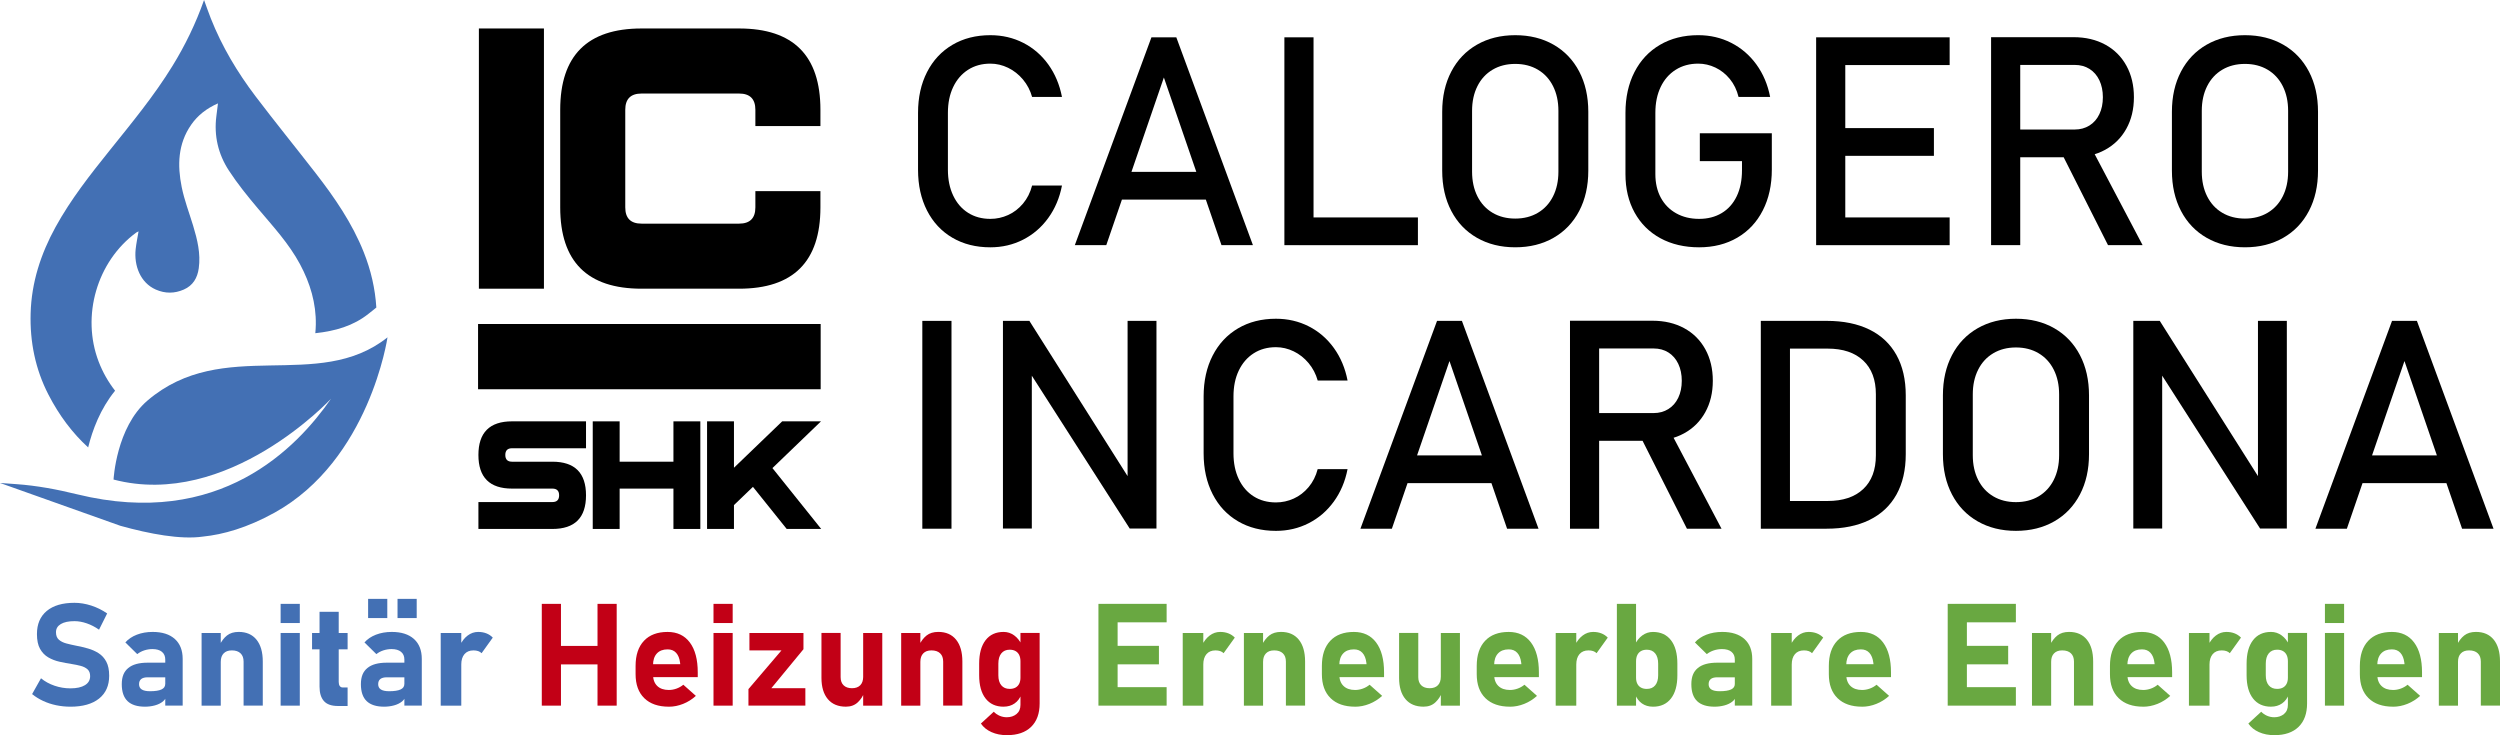
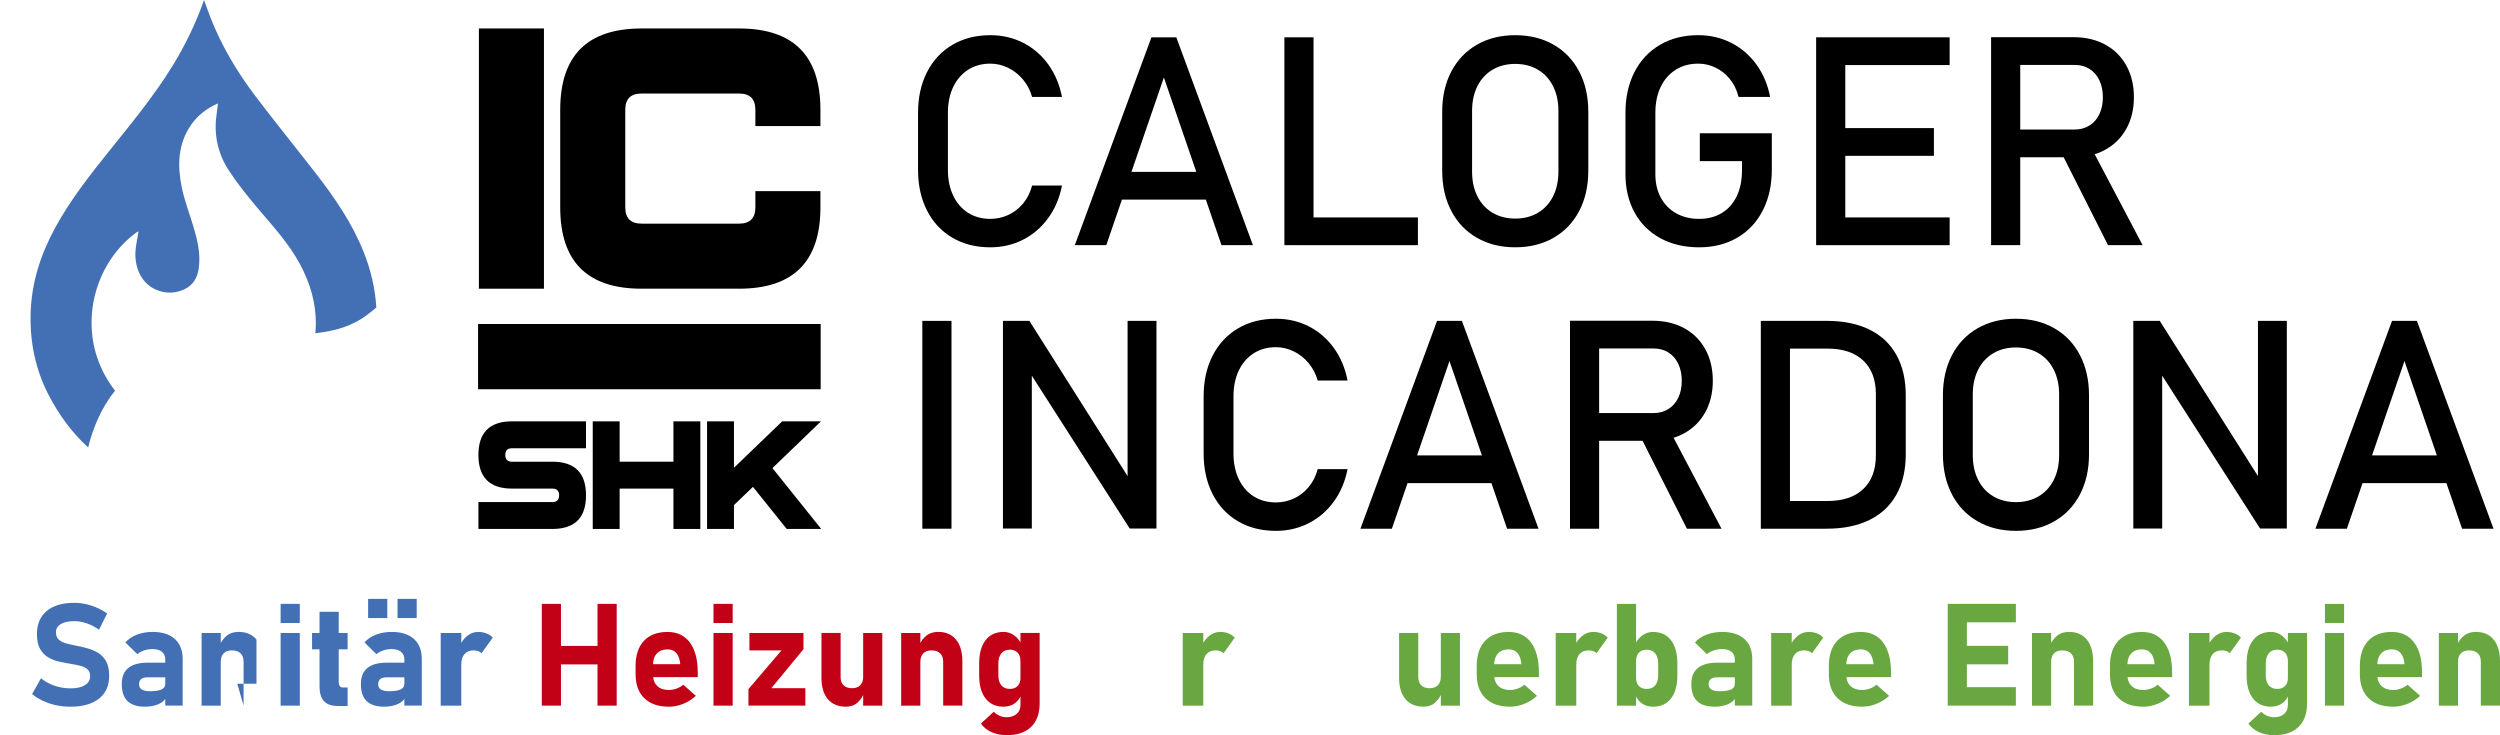
<svg xmlns="http://www.w3.org/2000/svg" viewBox="0 0 2000 588.14">
  <path d="m435.15 230.96h-52.04v-208.18h52.04z" />
  <path d="m604.3 165.9v-13.01h52.04v13.01c0 43.37-21.68 65.06-65.05 65.06h-78.07c-43.37 0-65.05-21.68-65.05-65.06v-78.06c0-43.37 21.68-65.06 65.05-65.06h78.07c43.37 0 65.05 21.69 65.05 65.06v13.01h-52.04v-13.01c0-8.67-4.34-13.01-13.01-13.01h-78.07c-8.67 0-13.01 4.33-13.01 13.01v78.06c0 8.67 4.34 13.01 13.01 13.01h78.07c8.67 0 13.01-4.34 13.01-13.01z" />
  <path d="m409.63 337.08h59.18v21.52h-59.18c-3.59 0-5.38 1.79-5.38 5.38s1.79 5.38 5.38 5.38h32.28c17.93 0 26.9 8.96 26.9 26.9s-8.97 26.9-26.9 26.9h-59.18v-21.52h59.18c3.59 0 5.38-1.79 5.38-5.38s-1.79-5.38-5.38-5.38h-32.28c-17.93 0-26.9-8.97-26.9-26.9s8.97-26.91 26.9-26.91z" />
  <path d="m495.71 390.88v32.28h-21.52v-86.08h21.52v32.28h43.04v-32.28h21.52v86.08h-21.52v-32.28z" />
  <path d="m587.17 404.06v19.1h-21.52v-86.08h21.52v37.12l38.58-37.12h31.04l-38.84 37.39 39.01 48.69h-27.6l-27.01-33.68-15.17 14.58z" />
  <path d="m761.93 190.19c-8.73-5.11-15.5-12.35-20.3-21.73s-7.2-20.24-7.2-32.59v-45.62c0-12.35 2.4-23.22 7.2-32.59 4.8-9.38 11.57-16.64 20.3-21.79s18.85-7.72 30.36-7.72c9.53 0 18.3 2.04 26.3 6.12s14.69 9.85 20.07 17.33c5.37 7.47 9.01 16.12 10.92 25.96h-23.9c-1.45-5.19-3.87-9.82-7.26-13.9-3.39-4.07-7.38-7.22-11.95-9.43s-9.3-3.32-14.18-3.32c-6.78 0-12.73 1.64-17.84 4.92s-9.07 7.87-11.89 13.78-4.23 12.79-4.23 20.64v45.62c0 7.77 1.41 14.64 4.23 20.59s6.78 10.54 11.89 13.78 11.05 4.86 17.84 4.86c4.96 0 9.7-1.03 14.24-3.09 4.53-2.06 8.5-5.1 11.89-9.15 3.39-4.04 5.81-8.84 7.26-14.41h23.9c-1.91 9.83-5.57 18.49-10.98 25.95-5.41 7.47-12.12 13.25-20.13 17.33s-16.73 6.12-26.19 6.12c-11.51 0-21.63-2.55-30.36-7.66z" />
  <path d="m921.16 29.86h19.89l61.29 166.27h-25.15l-46.09-134.14-46.08 134.14h-25.16l61.29-166.27zm-33.04 107.61h87.48v22.19h-87.48z" />
  <path d="m1027.51 29.86h23.32v166.27h-23.32zm11.67 144.09h95.15v22.19h-95.15z" />
  <path d="m1181.55 190.24c-8.85-5.07-15.68-12.24-20.52-21.5s-7.27-19.99-7.27-32.19v-47.11c0-12.2 2.42-22.93 7.27-32.19 4.84-9.26 11.68-16.43 20.52-21.5 8.85-5.07 19.06-7.6 30.65-7.6s21.8 2.54 30.65 7.6c8.85 5.07 15.68 12.24 20.53 21.5 4.84 9.26 7.26 19.99 7.26 32.19v47.11c0 12.2-2.42 22.93-7.26 32.19s-11.68 16.43-20.53 21.5-19.06 7.6-30.65 7.6-21.8-2.53-30.65-7.6zm48.77-20.01c5.22-3.09 9.26-7.47 12.12-13.15s4.29-12.25 4.29-19.73v-48.71c0-7.47-1.43-14.05-4.29-19.73s-6.9-10.06-12.12-13.15-11.27-4.63-18.13-4.63-12.9 1.54-18.12 4.63-9.27 7.47-12.12 13.15c-2.86 5.68-4.29 12.25-4.29 19.73v48.71c0 7.47 1.43 14.05 4.29 19.73s6.9 10.06 12.12 13.15 11.26 4.63 18.12 4.63 12.9-1.54 18.13-4.63z" />
  <path d="m1417.46 106.59v29.05c0 12.35-2.4 23.24-7.2 32.65-4.8 9.42-11.61 16.7-20.41 21.84s-19 7.72-30.59 7.72-22.05-2.42-30.93-7.26-15.76-11.68-20.64-20.53c-4.88-8.84-7.32-19.09-7.32-30.76v-49.06c0-12.35 2.41-23.22 7.21-32.59 4.8-9.38 11.61-16.64 20.41-21.79 8.81-5.15 19-7.72 30.59-7.72 9.53 0 18.31 2.04 26.36 6.12 8.04 4.08 14.77 9.85 20.19 17.33 5.41 7.47 9.07 16.12 10.98 25.96h-25.27c-1.37-5.57-3.7-10.35-6.97-14.35-3.28-4-7.13-7.05-11.55-9.15-4.42-2.09-9-3.14-13.73-3.14-6.86 0-12.88 1.64-18.06 4.92-5.19 3.28-9.19 7.87-12.01 13.78s-4.23 12.79-4.23 20.64v49.06c0 7.17 1.45 13.44 4.34 18.81 2.9 5.37 7 9.55 12.3 12.52s11.41 4.46 18.35 4.46 12.88-1.54 18.07-4.63c5.18-3.09 9.18-7.56 12.01-13.43s4.23-12.85 4.23-20.93v-7.2h-33.73v-22.3h57.64z" />
  <path d="m1452.91 29.86h23.32v166.27h-23.32zm11.32 0h95.49v22.19h-95.49zm0 72.62h82.9v22.19h-82.9zm0 71.47h95.49v22.19h-95.49z" />
  <path d="m1592.87 29.75h23.32v166.38h-23.32zm10.18 73.87h56.72c4.42 0 8.35-1.07 11.78-3.2s6.08-5.16 7.95-9.09c1.87-3.92 2.8-8.44 2.8-13.55s-.94-9.62-2.8-13.55c-1.87-3.92-4.5-6.95-7.89-9.09s-7.34-3.2-11.83-3.2h-56.72v-22.19h55.81c9.6 0 18.04 1.99 25.33 5.95 7.28 3.97 12.93 9.59 16.93 16.87s6 15.68 6 25.22-2.02 17.94-6.06 25.21c-4.04 7.28-9.7 12.9-16.98 16.87s-15.68 5.95-25.21 5.95h-55.81v-22.19zm45.28 17.04 23.22-5.26 42.54 80.73h-27.67l-38.08-75.47z" />
-   <path d="m1765.32 190.24c-8.85-5.07-15.68-12.24-20.52-21.5s-7.27-19.99-7.27-32.19v-47.11c0-12.2 2.42-22.93 7.27-32.19 4.84-9.26 11.68-16.43 20.52-21.5 8.85-5.07 19.06-7.6 30.65-7.6s21.8 2.54 30.65 7.6c8.85 5.07 15.68 12.24 20.53 21.5 4.84 9.26 7.26 19.99 7.26 32.19v47.11c0 12.2-2.42 22.93-7.26 32.19s-11.68 16.43-20.53 21.5-19.06 7.6-30.65 7.6-21.8-2.53-30.65-7.6zm48.77-20.01c5.22-3.09 9.26-7.47 12.12-13.15s4.29-12.25 4.29-19.73v-48.71c0-7.47-1.43-14.05-4.29-19.73s-6.9-10.06-12.12-13.15-11.27-4.63-18.13-4.63-12.9 1.54-18.12 4.63-9.27 7.47-12.12 13.15c-2.86 5.68-4.29 12.25-4.29 19.73v48.71c0 7.47 1.43 14.05 4.29 19.73s6.9 10.06 12.12 13.15 11.26 4.63 18.12 4.63 12.9-1.54 18.13-4.63z" />
  <path d="m761.19 422.97h-23.33v-166.27h23.33z" />
  <path d="m802.35 256.7h21.15l81.31 128.53-2.74 2.97v-131.51h23.1v166.16h-21.38l-81.08-126.59 2.75-2.97v129.56h-23.1v-166.16z" />
  <path d="m990.4 417.03c-8.73-5.11-15.49-12.35-20.29-21.73s-7.21-20.24-7.21-32.59v-45.62c0-12.35 2.41-23.22 7.21-32.59 4.8-9.38 11.56-16.64 20.29-21.79s18.85-7.72 30.36-7.72c9.53 0 18.3 2.04 26.3 6.12s14.69 9.85 20.07 17.33c5.37 7.47 9.01 16.12 10.92 25.96h-23.9c-1.45-5.19-3.87-9.82-7.26-13.9-3.39-4.07-7.37-7.22-11.95-9.43s-9.3-3.32-14.18-3.32c-6.79 0-12.73 1.64-17.84 4.92s-9.07 7.87-11.9 13.78c-2.82 5.91-4.23 12.79-4.23 20.64v45.62c0 7.77 1.41 14.64 4.23 20.59s6.79 10.54 11.9 13.78c5.1 3.24 11.05 4.86 17.84 4.86 4.96 0 9.7-1.03 14.24-3.09 4.53-2.06 8.5-5.1 11.89-9.15 3.39-4.04 5.81-8.84 7.26-14.41h23.9c-1.91 9.83-5.57 18.49-10.98 25.95-5.42 7.47-12.13 13.25-20.13 17.33s-16.73 6.12-26.19 6.12c-11.51 0-21.63-2.55-30.36-7.66z" />
  <path d="m1149.64 256.7h19.89l61.29 166.27h-25.15l-46.09-134.14-46.08 134.14h-25.16l61.29-166.27zm-33.05 107.61h87.48v22.19h-87.48z" />
  <path d="m1255.99 256.59h23.32v166.38h-23.32zm10.18 73.87h56.72c4.42 0 8.35-1.07 11.78-3.2s6.08-5.16 7.95-9.09c1.87-3.92 2.8-8.44 2.8-13.55s-.94-9.62-2.8-13.55c-1.87-3.92-4.5-6.95-7.89-9.09s-7.34-3.2-11.83-3.2h-56.72v-22.19h55.81c9.6 0 18.04 1.99 25.33 5.95 7.28 3.97 12.93 9.59 16.93 16.87s6 15.68 6 25.22-2.02 17.94-6.06 25.21c-4.04 7.28-9.7 12.9-16.98 16.87s-15.68 5.95-25.21 5.95h-55.81v-22.19zm45.28 17.04 23.22-5.26 42.54 80.73h-27.67l-38.08-75.47z" />
  <path d="m1408.65 256.7h23.32v166.27h-23.32zm15.78 144.09h37.62c12.28 0 21.79-3.18 28.53-9.55 6.75-6.37 10.12-15.34 10.12-26.93v-48.94c0-11.59-3.37-20.56-10.12-26.93s-16.26-9.55-28.53-9.55h-37.62v-22.19h36.94c13.34 0 24.74 2.33 34.19 6.97 9.45 4.65 16.66 11.44 21.61 20.36s7.43 19.67 7.43 32.25v47.11c0 12.58-2.48 23.33-7.43 32.25-4.96 8.92-12.18 15.71-21.67 20.36s-20.91 6.97-34.25 6.97h-36.82v-22.19z" />
  <path d="m1582.12 417.08c-8.85-5.07-15.68-12.24-20.52-21.5s-7.27-19.99-7.27-32.19v-47.11c0-12.2 2.42-22.93 7.27-32.19 4.84-9.26 11.68-16.43 20.52-21.5 8.85-5.07 19.06-7.6 30.65-7.6s21.8 2.54 30.65 7.6c8.85 5.07 15.68 12.24 20.53 21.5 4.84 9.26 7.26 19.99 7.26 32.19v47.11c0 12.2-2.42 22.93-7.26 32.19s-11.68 16.43-20.53 21.5-19.06 7.6-30.65 7.6-21.8-2.53-30.65-7.6zm48.77-20.01c5.22-3.09 9.26-7.47 12.12-13.15s4.29-12.25 4.29-19.73v-48.71c0-7.47-1.43-14.05-4.29-19.73s-6.9-10.06-12.12-13.15-11.27-4.63-18.13-4.63-12.9 1.54-18.12 4.63-9.27 7.47-12.12 13.15c-2.86 5.68-4.29 12.25-4.29 19.73v48.71c0 7.47 1.43 14.05 4.29 19.73s6.9 10.06 12.12 13.15 11.26 4.63 18.12 4.63 12.9-1.54 18.13-4.63z" />
  <path d="m1706.66 256.7h21.15l81.31 128.53-2.75 2.97v-131.51h23.1v166.16h-21.38l-81.08-126.59 2.74-2.97v129.56h-23.1v-166.16z" />
  <path d="m1913.63 256.7h19.89l61.29 166.27h-25.15l-46.09-134.14-46.08 134.14h-25.16l61.29-166.27zm-33.05 107.61h87.48v22.19h-87.48z" />
  <path d="m70.52 357.96c3.38-13.77 9.73-30.92 21.55-45.38-5.41-6.94-9.89-14.74-13.16-23.3-13.96-36.51-1.41-80.12 30.13-103.27.41-.3.92-.49 1.8-.94-.83 5.02-1.81 9.59-2.31 14.21-1.43 13.27 3.74 26.9 16.07 32.36 7.48 3.31 14.96 3.27 22.41.02 7.4-3.23 10.92-9.33 11.99-16.98 1.65-11.76-1.12-22.98-4.49-34.11-3.13-10.3-7.03-20.44-9.16-30.95-3.51-17.34-3.07-34.52 7.61-49.85 5.27-7.56 12.3-13.04 21.41-17.06-.5 3.98-.88 7.13-1.28 10.27-1.99 15.63 1.46 30.28 9.89 43.26 6.99 10.77 15.17 20.83 23.46 30.67 12.01 14.25 24.7 27.91 33.59 44.51 8.1 15.14 12.95 31.25 12.62 48.39-.04 2.27-.18 4.53-.4 6.77 15.99-1.75 30.31-5.76 42.67-15.62l6.16-4.92c-.94-15.14-4.34-29.85-10.05-44.21-9.25-23.28-23.28-43.68-38.51-63.31-15.95-20.56-32.37-40.76-48.09-61.49-14.55-19.19-26.87-39.79-35.77-62.28-1.93-4.87-3.61-9.83-5.41-14.75-6.59 18.74-15.07 36.2-25.32 52.84-14.73 23.93-32.57 45.53-50.09 67.37-15.73 19.61-31.29 39.35-43.44 61.5-11.78 21.47-19.19 44.22-19.89 68.83-.66 22.85 3.74 44.81 14.24 65.16 8.66 16.78 19.27 30.86 31.78 42.25z" fill="#4370b4" />
-   <path d="m219.53 410.19c-21.8 12.06-41.01 17.44-57.21 19.08-17.73 2.55-42.54-2.1-66.04-8.64l-96.28-34.26 13.08.94c16.4 1.17 32.57 4.21 48.55 8.12 114.16 27.95 176.01-37.27 203.22-76.48 0 0-82.34 88.78-174.01 64.69 0 0 2.08-41.77 27.13-63.18 60.68-51.87 136.35-6.17 192.03-50.59 0 0-14.27 98.16-90.46 140.33z" fill="#4370b4" />
  <path d="m382.45 259.2h274.08v52.2h-274.08z" />
  <path d="m56.32 565.35c-3.88 0-7.68-.39-11.4-1.17-3.71-.78-7.2-1.93-10.44-3.45-3.25-1.51-6.18-3.33-8.79-5.46l7.11-12.65c3.13 2.58 6.76 4.56 10.86 5.96 4.11 1.4 8.33 2.1 12.66 2.1 5 0 8.88-.85 11.65-2.55 2.76-1.7 4.14-4.1 4.14-7.2v-.06c0-2.35-.69-4.15-2.07-5.4s-3.2-2.17-5.46-2.77-4.71-1.1-7.36-1.51c-3.18-.48-6.38-1.09-9.63-1.82s-6.24-1.89-8.96-3.47c-2.73-1.59-4.92-3.86-6.58-6.81s-2.49-6.89-2.49-11.82v-.06c0-7.95 2.61-14.1 7.84-18.45s12.62-6.52 22.18-6.52c4.4 0 8.88.74 13.44 2.21 4.56 1.48 8.79 3.58 12.71 6.3l-6.5 12.99c-3.14-2.2-6.41-3.89-9.83-5.07-3.41-1.18-6.69-1.76-9.83-1.76-4.7 0-8.34.77-10.92 2.32s-3.86 3.72-3.86 6.52v.06c0 2.61.77 4.59 2.3 5.94s3.53 2.34 5.99 3c2.46.65 5.11 1.26 7.95 1.82 3.14.6 6.25 1.34 9.35 2.21 3.1.88 5.94 2.14 8.51 3.78 2.58 1.64 4.63 3.9 6.16 6.78 1.53 2.87 2.29 6.61 2.29 11.2v.11c0 7.84-2.71 13.92-8.12 18.23s-13.05 6.47-22.9 6.47z" fill="#4370b4" />
  <path d="m116.02 565.35c-6.2 0-10.85-1.47-13.95-4.42s-4.65-7.47-4.65-13.55 1.73-10.11 5.18-12.96c3.45-2.86 8.63-4.28 15.54-4.28h14.56l.78 11.7h-15.29c-2.32 0-4.05.46-5.21 1.37s-1.74 2.3-1.74 4.17.74 3.32 2.21 4.23c1.47.92 3.67 1.37 6.58 1.37 4.07 0 7.11-.47 9.13-1.4s3.02-2.39 3.02-4.37l1.17 8.46c-.22 2.2-1.21 4.02-2.97 5.46-1.75 1.44-3.91 2.5-6.47 3.19s-5.2 1.03-7.92 1.03zm16.19-.84v-36.85c0-2.69-.9-4.76-2.69-6.22s-4.33-2.18-7.62-2.18c-2.16 0-4.31.35-6.44 1.03-2.13.69-4.01 1.69-5.66 3l-9.52-9.35c2.31-2.65 5.38-4.71 9.18-6.19 3.81-1.47 8.03-2.21 12.66-2.21 7.65 0 13.57 1.88 17.75 5.65s6.27 9.09 6.27 15.96v37.35h-13.94z" fill="#4370b4" />
-   <path d="m161.27 564.51v-58.13h15.34v58.13zm33.6 0v-35.23c0-2.87-.81-5.09-2.44-6.63-1.62-1.55-3.93-2.33-6.91-2.33s-5.03.8-6.58 2.38c-1.55 1.59-2.32 3.82-2.32 6.69l-1.17-12.88c1.68-3.51 3.72-6.22 6.13-8.12s5.53-2.86 9.38-2.86c6.12 0 10.86 2.06 14.22 6.19s5.04 9.96 5.04 17.5v35.28h-15.34z" fill="#4370b4" />
+   <path d="m161.27 564.51v-58.13h15.34v58.13zm33.6 0v-35.23c0-2.87-.81-5.09-2.44-6.63-1.62-1.55-3.93-2.33-6.91-2.33s-5.03.8-6.58 2.38c-1.55 1.59-2.32 3.82-2.32 6.69l-1.17-12.88c1.68-3.51 3.72-6.22 6.13-8.12s5.53-2.86 9.38-2.86c6.12 0 10.86 2.06 14.22 6.19v35.28h-15.34z" fill="#4370b4" />
  <path d="m224.5 498.43v-15.34h15.34v15.34zm0 66.08v-58.13h15.34v58.13z" fill="#4370b4" />
  <path d="m249.64 519.48v-13.1h28.45v13.1zm20.72 45.31c-5.19 0-8.94-1.33-11.26-3.98s-3.47-6.46-3.47-11.43v-59.92h15.34v56.11c0 1.38.28 2.46.84 3.25.56.78 1.38 1.17 2.46 1.17h3.81v14.79h-7.73z" fill="#4370b4" />
  <path d="m307.32 565.35c-6.2 0-10.85-1.47-13.95-4.42s-4.65-7.47-4.65-13.55 1.73-10.11 5.18-12.96 8.63-4.28 15.54-4.28h14.56l.78 11.7h-15.29c-2.32 0-4.05.46-5.21 1.37s-1.74 2.3-1.74 4.17.74 3.32 2.21 4.23c1.47.92 3.67 1.37 6.58 1.37 4.07 0 7.11-.47 9.13-1.4s3.02-2.39 3.02-4.37l1.17 8.46c-.22 2.2-1.21 4.02-2.97 5.46s-3.91 2.5-6.47 3.19-5.2 1.03-7.92 1.03zm16.18-.84v-36.85c0-2.69-.9-4.76-2.69-6.22s-4.33-2.18-7.62-2.18c-2.16 0-4.31.35-6.44 1.03-2.13.69-4.01 1.69-5.66 3l-9.52-9.35c2.31-2.65 5.38-4.71 9.18-6.19 3.81-1.47 8.03-2.21 12.66-2.21 7.65 0 13.57 1.88 17.75 5.65s6.27 9.09 6.27 15.96v37.35h-13.94zm-29.01-70.06v-15.34h15.34v15.34zm23.53 0v-15.34h15.34v15.34z" fill="#4370b4" />
  <path d="m352.57 564.51v-58.13h16.46v58.13zm32.7-41.95c-.71-.75-1.62-1.3-2.72-1.68-1.1-.37-2.36-.56-3.78-.56-3.1 0-5.5 1-7.2 3s-2.55 4.77-2.55 8.32l-1.17-15.12c1.6-3.44 3.68-6.12 6.24-8.07 2.56-1.94 5.37-2.91 8.43-2.91 2.43 0 4.62.38 6.58 1.15 1.96.76 3.67 1.89 5.12 3.39l-8.96 12.49z" fill="#4370b4" />
  <path d="m433.43 564.51v-81.42h15.34v81.42zm7.12-32.99v-14.78h47.43v14.78zm37.46 32.99v-81.42h15.34v81.42z" fill="#c20016" />
  <path d="m535.07 565.35c-8.44 0-14.98-2.27-19.63-6.8-4.65-4.54-6.97-10.95-6.97-19.24v-6.55c0-8.66 2.23-15.36 6.69-20.1s10.76-7.11 18.9-7.11c7.69 0 13.64 2.83 17.84 8.48s6.3 13.62 6.3 23.88v3.81h-39.76v-10.36h25.76l-.17-1.34c-.41-3.32-1.46-5.91-3.13-7.76-1.68-1.85-3.96-2.77-6.83-2.77-3.7 0-6.56 1.1-8.6 3.31-2.03 2.2-3.05 5.32-3.05 9.35v7.39c0 3.96 1.11 7.02 3.33 9.19s5.33 3.25 9.32 3.25c2.05 0 4.09-.37 6.1-1.09 2.02-.73 3.85-1.76 5.49-3.11l10.03 8.91c-3.02 2.76-6.42 4.9-10.19 6.41s-7.58 2.27-11.43 2.27z" fill="#c20016" />
  <path d="m570.8 498.43v-15.34h15.34v15.34zm0 66.08v-58.13h15.34v58.13z" fill="#c20016" />
  <path d="m642.77 506.38v12.99l-25.7 31.19h27.22v13.94h-45.53v-13.22l26.43-30.97h-25.65v-13.94h43.23z" fill="#c20016" />
  <path d="m672.5 506.38v35.34c0 2.8.79 4.97 2.38 6.52s3.82 2.33 6.69 2.33 5.09-.79 6.64-2.38 2.33-3.85 2.33-6.81l.78 12.71c-.97 2.87-2.68 5.47-5.12 7.78s-5.61 3.47-9.49 3.47c-6.23 0-11.05-2.02-14.45-6.05s-5.1-9.71-5.1-17.03v-35.9h15.34zm18.03 58.13v-58.13h15.29v58.13z" fill="#c20016" />
  <path d="m720.94 564.51v-58.13h15.34v58.13zm33.6 0v-35.23c0-2.87-.81-5.09-2.44-6.63-1.62-1.55-3.93-2.33-6.91-2.33s-5.03.8-6.58 2.38c-1.55 1.59-2.32 3.82-2.32 6.69l-1.17-12.88c1.68-3.51 3.72-6.22 6.13-8.12s5.53-2.86 9.38-2.86c6.12 0 10.86 2.06 14.22 6.19s5.04 9.96 5.04 17.5v35.28h-15.34z" fill="#c20016" />
  <path d="m802.87 565.35c-6.2 0-11-2.19-14.42-6.58s-5.12-10.57-5.12-18.56v-9.3c0-8.06 1.71-14.31 5.12-18.73 3.41-4.43 8.22-6.64 14.42-6.64 3.1 0 5.93.92 8.48 2.77 2.56 1.85 4.62 4.47 6.19 7.87l-1.17 12.88c0-1.98-.34-3.66-1.01-5.04s-1.65-2.44-2.94-3.17-2.85-1.09-4.67-1.09c-2.88 0-5.11.98-6.69 2.94-1.59 1.96-2.38 4.71-2.38 8.26v9.24c0 3.47.79 6.16 2.38 8.06s3.82 2.86 6.69 2.86c1.83 0 3.39-.35 4.67-1.06 1.29-.71 2.27-1.74 2.94-3.08.67-1.35 1.01-2.97 1.01-4.87l.78 13.27c-1.16 3.18-2.98 5.63-5.46 7.36-2.48 1.74-5.42 2.6-8.82 2.6zm2.74 22.79c-4.63 0-8.76-.81-12.41-2.44-3.64-1.62-6.47-3.91-8.48-6.86l10.31-9.46c1.31 1.38 2.87 2.46 4.7 3.25s3.73 1.17 5.71 1.17c3.1 0 5.69-.86 7.79-2.58 2.09-1.72 3.14-4.16 3.14-7.34v-57.51h15.34v56.39c0 8.06-2.27 14.31-6.81 18.73-4.53 4.42-10.97 6.64-19.29 6.64z" fill="#c20016" />
  <g fill="#69a841">
-     <path d="m878.75 564.51v-81.42h15.34v81.42zm5.55-66.65v-14.78h49v14.78zm0 33.61v-14.79h42.84v14.79zm0 33.04v-14.78h49v14.78z" />
    <path d="m946.18 564.51v-58.13h16.46v58.13zm32.7-41.95c-.71-.75-1.62-1.3-2.72-1.68-1.1-.37-2.36-.56-3.78-.56-3.1 0-5.5 1-7.2 3s-2.55 4.77-2.55 8.32l-1.17-15.12c1.6-3.44 3.68-6.12 6.24-8.07 2.56-1.94 5.37-2.91 8.43-2.91 2.43 0 4.62.38 6.58 1.15 1.96.76 3.67 1.89 5.12 3.39l-8.96 12.49z" />
-     <path d="m995.12 564.51v-58.13h15.34v58.13zm33.6 0v-35.23c0-2.87-.81-5.09-2.44-6.63s-3.93-2.33-6.91-2.33-5.03.8-6.58 2.38c-1.55 1.59-2.32 3.82-2.32 6.69l-1.17-12.88c1.68-3.51 3.72-6.22 6.13-8.12s5.53-2.86 9.38-2.86c6.12 0 10.86 2.06 14.22 6.19s5.04 9.96 5.04 17.5v35.28h-15.34z" />
-     <path d="m1084.11 565.35c-8.44 0-14.98-2.27-19.63-6.8-4.65-4.54-6.97-10.95-6.97-19.24v-6.55c0-8.66 2.23-15.36 6.69-20.1s10.76-7.11 18.9-7.11c7.69 0 13.64 2.83 17.84 8.48s6.3 13.62 6.3 23.88v3.81h-39.76v-10.36h25.76l-.17-1.34c-.41-3.32-1.46-5.91-3.14-7.76s-3.95-2.77-6.83-2.77c-3.7 0-6.56 1.1-8.6 3.31-2.04 2.2-3.06 5.32-3.06 9.35v7.39c0 3.96 1.11 7.02 3.34 9.19 2.22 2.16 5.33 3.25 9.32 3.25 2.05 0 4.08-.37 6.1-1.09s3.85-1.76 5.49-3.11l10.03 8.91c-3.02 2.76-6.42 4.9-10.19 6.41s-7.58 2.27-11.42 2.27z" />
    <path d="m1134.62 506.38v35.34c0 2.8.8 4.97 2.38 6.52 1.59 1.55 3.81 2.33 6.69 2.33s5.08-.79 6.64-2.38c1.55-1.59 2.32-3.85 2.32-6.81l.78 12.71c-.97 2.87-2.68 5.47-5.12 7.78-2.45 2.32-5.61 3.47-9.5 3.47-6.24 0-11.05-2.02-14.45-6.05s-5.09-9.71-5.09-17.03v-35.9h15.34zm18.04 58.13v-58.13h15.28v58.13z" />
    <path d="m1207.98 565.35c-8.44 0-14.98-2.27-19.63-6.8-4.65-4.54-6.97-10.95-6.97-19.24v-6.55c0-8.66 2.23-15.36 6.69-20.1s10.76-7.11 18.9-7.11c7.69 0 13.64 2.83 17.84 8.48s6.3 13.62 6.3 23.88v3.81h-39.76v-10.36h25.76l-.17-1.34c-.41-3.32-1.46-5.91-3.14-7.76s-3.95-2.77-6.83-2.77c-3.7 0-6.56 1.1-8.6 3.31-2.04 2.2-3.06 5.32-3.06 9.35v7.39c0 3.96 1.11 7.02 3.34 9.19 2.22 2.16 5.33 3.25 9.32 3.25 2.05 0 4.08-.37 6.1-1.09s3.85-1.76 5.49-3.11l10.03 8.91c-3.02 2.76-6.42 4.9-10.19 6.41s-7.58 2.27-11.42 2.27z" />
    <path d="m1244.56 564.51v-58.13h16.46v58.13zm32.7-41.95c-.71-.75-1.61-1.3-2.71-1.68s-2.36-.56-3.78-.56c-3.1 0-5.5 1-7.2 3s-2.55 4.77-2.55 8.32l-1.18-15.12c1.61-3.44 3.69-6.12 6.25-8.07 2.56-1.94 5.36-2.91 8.42-2.91 2.43 0 4.62.38 6.58 1.15 1.96.76 3.66 1.89 5.12 3.39l-8.96 12.49z" />
    <path d="m1293.5 564.51v-81.42h15.34v81.42zm28.84.84c-3.4 0-6.33-.87-8.79-2.6-2.46-1.74-4.29-4.19-5.49-7.36l.78-13.27c0 1.9.34 3.53 1.01 4.87s1.65 2.37 2.94 3.08 2.84 1.06 4.67 1.06c2.88 0 5.11-.95 6.69-2.86s2.38-4.59 2.38-8.06v-9.24c0-3.55-.8-6.3-2.38-8.26s-3.81-2.94-6.69-2.94c-1.83 0-3.38.36-4.67 1.09s-2.27 1.78-2.94 3.17c-.67 1.38-1.01 3.06-1.01 5.04l-1.17-12.88c1.56-3.4 3.63-6.02 6.18-7.87 2.56-1.85 5.39-2.77 8.49-2.77 6.24 0 11.05 2.21 14.45 6.64 3.4 4.42 5.1 10.67 5.1 18.73v9.3c0 7.99-1.7 14.18-5.1 18.56s-8.21 6.58-14.45 6.58z" />
    <path d="m1371.67 565.35c-6.19 0-10.85-1.47-13.94-4.42-3.1-2.95-4.65-7.47-4.65-13.55s1.73-10.11 5.18-12.96c3.45-2.86 8.63-4.28 15.54-4.28h14.56l.78 11.7h-15.28c-2.32 0-4.05.46-5.21 1.37-1.15.91-1.74 2.3-1.74 4.17s.74 3.32 2.21 4.23c1.48.92 3.67 1.37 6.58 1.37 4.07 0 7.11-.47 9.13-1.4 2.01-.93 3.02-2.39 3.02-4.37l1.18 8.46c-.22 2.2-1.22 4.02-2.97 5.46-1.76 1.44-3.91 2.5-6.47 3.19s-5.2 1.03-7.93 1.03zm16.18-.84v-36.85c0-2.69-.89-4.76-2.69-6.22-1.79-1.46-4.33-2.18-7.61-2.18-2.17 0-4.31.35-6.44 1.03-2.13.69-4.02 1.69-5.66 3l-9.52-9.35c2.32-2.65 5.38-4.71 9.19-6.19 3.8-1.47 8.02-2.21 12.65-2.21 7.65 0 13.57 1.88 17.75 5.65s6.27 9.09 6.27 15.96v37.35h-13.94z" />
    <path d="m1416.93 564.51v-58.13h16.46v58.13zm32.7-41.95c-.71-.75-1.61-1.3-2.71-1.68s-2.36-.56-3.78-.56c-3.1 0-5.5 1-7.2 3s-2.55 4.77-2.55 8.32l-1.18-15.12c1.61-3.44 3.69-6.12 6.25-8.07 2.56-1.94 5.36-2.91 8.42-2.91 2.43 0 4.62.38 6.58 1.15 1.96.76 3.66 1.89 5.12 3.39l-8.96 12.49z" />
    <path d="m1489.67 565.35c-8.44 0-14.98-2.27-19.63-6.8-4.65-4.54-6.97-10.95-6.97-19.24v-6.55c0-8.66 2.23-15.36 6.69-20.1s10.76-7.11 18.9-7.11c7.69 0 13.64 2.83 17.84 8.48s6.3 13.62 6.3 23.88v3.81h-39.76v-10.36h25.76l-.17-1.34c-.41-3.32-1.46-5.91-3.14-7.76s-3.95-2.77-6.83-2.77c-3.7 0-6.56 1.1-8.6 3.31-2.04 2.2-3.06 5.32-3.06 9.35v7.39c0 3.96 1.11 7.02 3.34 9.19 2.22 2.16 5.33 3.25 9.32 3.25 2.05 0 4.08-.37 6.1-1.09s3.85-1.76 5.49-3.11l10.03 8.91c-3.02 2.76-6.42 4.9-10.19 6.41s-7.58 2.27-11.42 2.27z" />
    <path d="m1558.16 564.51v-81.42h15.35v81.42zm5.54-66.65v-14.78h49v14.78zm0 33.61v-14.79h42.84v14.79zm0 33.04v-14.78h49v14.78z" />
    <path d="m1625.58 564.51v-58.13h15.34v58.13zm33.6 0v-35.23c0-2.87-.81-5.09-2.44-6.63-1.62-1.55-3.93-2.33-6.92-2.33s-5.03.8-6.58 2.38c-1.55 1.59-2.32 3.82-2.32 6.69l-1.17-12.88c1.68-3.51 3.72-6.22 6.13-8.12s5.53-2.86 9.38-2.86c6.12 0 10.86 2.06 14.22 6.19s5.04 9.96 5.04 17.5v35.28h-15.34z" />
    <path d="m1714.57 565.35c-8.44 0-14.98-2.27-19.63-6.8-4.65-4.54-6.97-10.95-6.97-19.24v-6.55c0-8.66 2.23-15.36 6.69-20.1s10.76-7.11 18.9-7.11c7.69 0 13.64 2.83 17.84 8.48s6.3 13.62 6.3 23.88v3.81h-39.76v-10.36h25.76l-.17-1.34c-.41-3.32-1.46-5.91-3.14-7.76s-3.95-2.77-6.83-2.77c-3.7 0-6.56 1.1-8.6 3.31-2.04 2.2-3.06 5.32-3.06 9.35v7.39c0 3.96 1.11 7.02 3.34 9.19 2.22 2.16 5.33 3.25 9.32 3.25 2.05 0 4.08-.37 6.1-1.09s3.85-1.76 5.49-3.11l10.03 8.91c-3.02 2.76-6.42 4.9-10.19 6.41s-7.58 2.27-11.42 2.27z" />
    <path d="m1751.14 564.51v-58.13h16.46v58.13zm32.7-41.95c-.71-.75-1.61-1.3-2.71-1.68s-2.36-.56-3.78-.56c-3.1 0-5.5 1-7.2 3s-2.55 4.77-2.55 8.32l-1.18-15.12c1.61-3.44 3.69-6.12 6.25-8.07 2.56-1.94 5.36-2.91 8.42-2.91 2.43 0 4.62.38 6.58 1.15 1.96.76 3.66 1.89 5.12 3.39l-8.96 12.49z" />
    <path d="m1816.82 565.35c-6.2 0-11-2.19-14.42-6.58-3.41-4.39-5.12-10.57-5.12-18.56v-9.3c0-8.06 1.71-14.31 5.12-18.73 3.42-4.43 8.22-6.64 14.42-6.64 3.1 0 5.92.92 8.48 2.77s4.62 4.47 6.19 7.87l-1.17 12.88c0-1.98-.34-3.66-1.01-5.04s-1.65-2.44-2.94-3.17-2.85-1.09-4.68-1.09c-2.87 0-5.1.98-6.69 2.94s-2.38 4.71-2.38 8.26v9.24c0 3.47.79 6.16 2.38 8.06s3.81 2.86 6.69 2.86c1.83 0 3.39-.35 4.68-1.06s2.27-1.74 2.94-3.08c.67-1.35 1.01-2.97 1.01-4.87l.78 13.27c-1.16 3.18-2.98 5.63-5.46 7.36s-5.42 2.6-8.82 2.6zm2.75 22.79c-4.63 0-8.76-.81-12.41-2.44-3.64-1.62-6.47-3.91-8.48-6.86l10.3-9.46c1.31 1.38 2.87 2.46 4.71 3.25 1.82.78 3.73 1.17 5.71 1.17 3.1 0 5.69-.86 7.78-2.58s3.14-4.16 3.14-7.34v-57.51h15.34v56.39c0 8.06-2.27 14.31-6.8 18.73-4.54 4.42-10.97 6.64-19.29 6.64z" />
    <path d="m1859.94 498.43v-15.34h15.34v15.34zm0 66.08v-58.13h15.34v58.13z" />
    <path d="m1914.49 565.35c-8.44 0-14.98-2.27-19.63-6.8-4.65-4.54-6.97-10.95-6.97-19.24v-6.55c0-8.66 2.23-15.36 6.69-20.1s10.76-7.11 18.9-7.11c7.69 0 13.64 2.83 17.84 8.48s6.3 13.62 6.3 23.88v3.81h-39.76v-10.36h25.76l-.17-1.34c-.41-3.32-1.46-5.91-3.14-7.76s-3.95-2.77-6.83-2.77c-3.7 0-6.56 1.1-8.6 3.31-2.04 2.2-3.06 5.32-3.06 9.35v7.39c0 3.96 1.11 7.02 3.34 9.19 2.22 2.16 5.33 3.25 9.32 3.25 2.05 0 4.08-.37 6.1-1.09 2.02-.73 3.85-1.76 5.49-3.11l10.03 8.91c-3.02 2.76-6.42 4.9-10.19 6.41s-7.58 2.27-11.42 2.27z" />
    <path d="m1951.06 564.51v-58.13h15.34v58.13zm33.6 0v-35.23c0-2.87-.81-5.09-2.44-6.63-1.62-1.55-3.93-2.33-6.92-2.33s-5.03.8-6.58 2.38c-1.55 1.59-2.32 3.82-2.32 6.69l-1.17-12.88c1.68-3.51 3.72-6.22 6.13-8.12s5.53-2.86 9.38-2.86c6.12 0 10.86 2.06 14.22 6.19s5.04 9.96 5.04 17.5v35.28h-15.34z" />
  </g>
</svg>